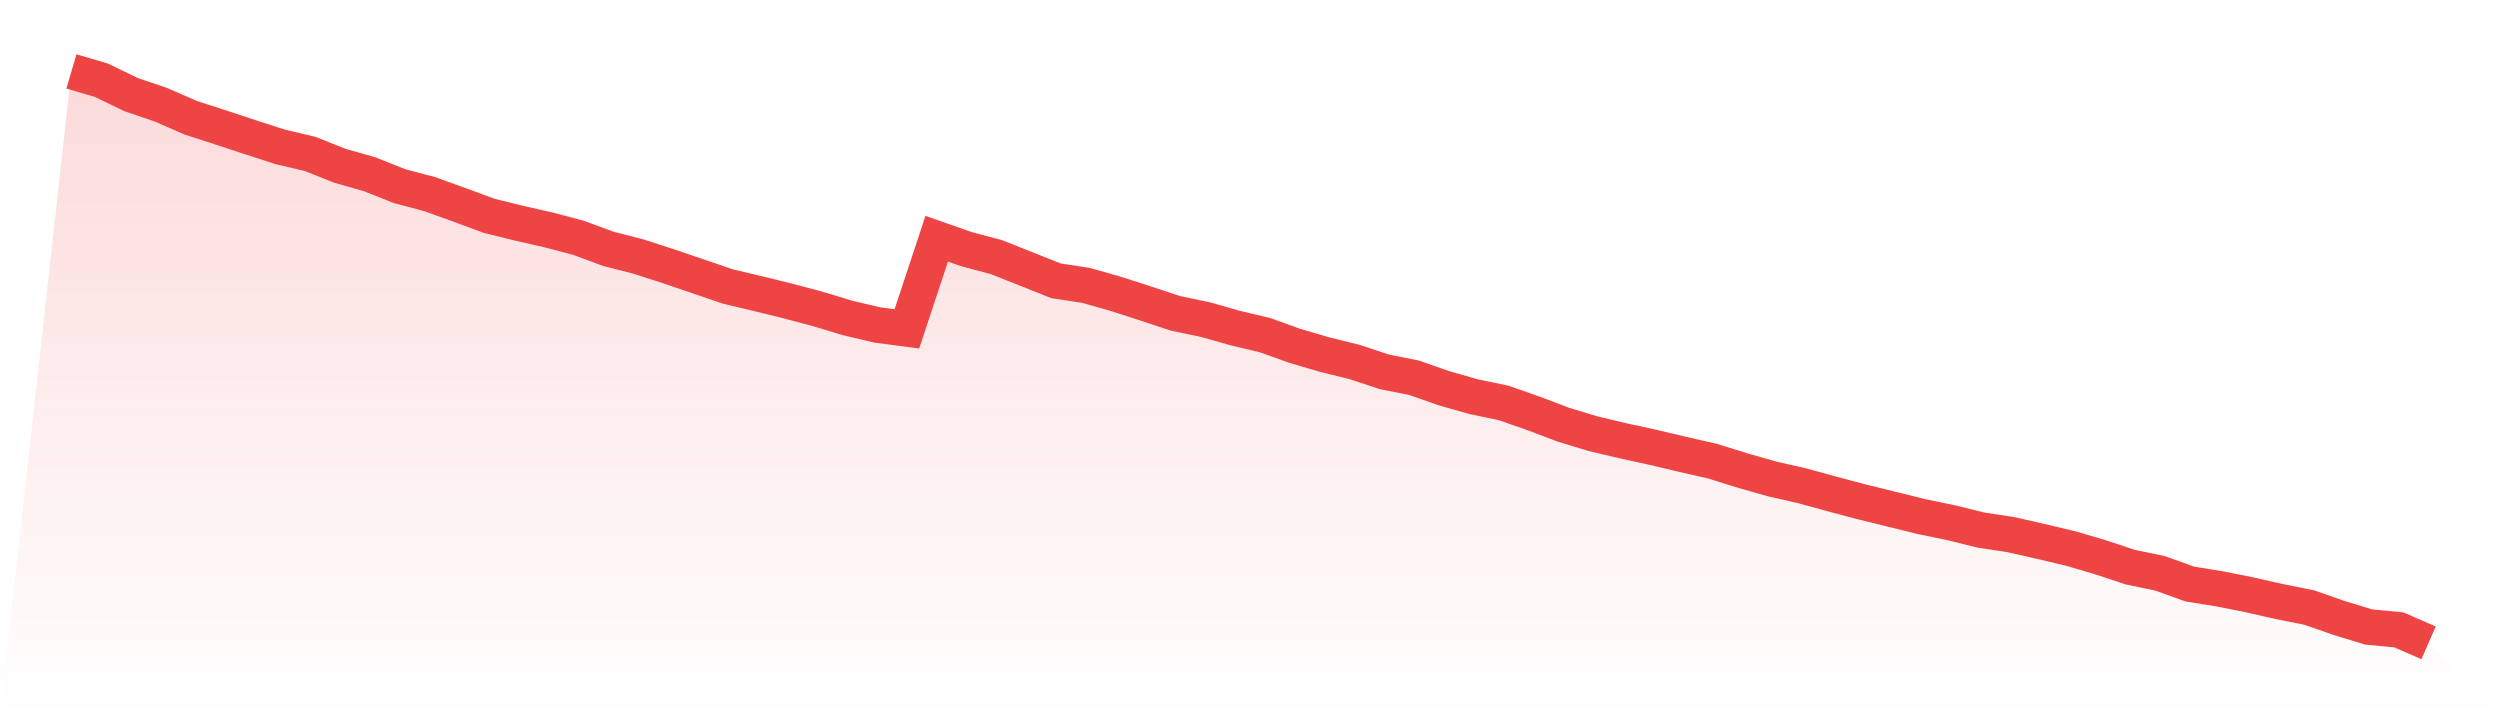
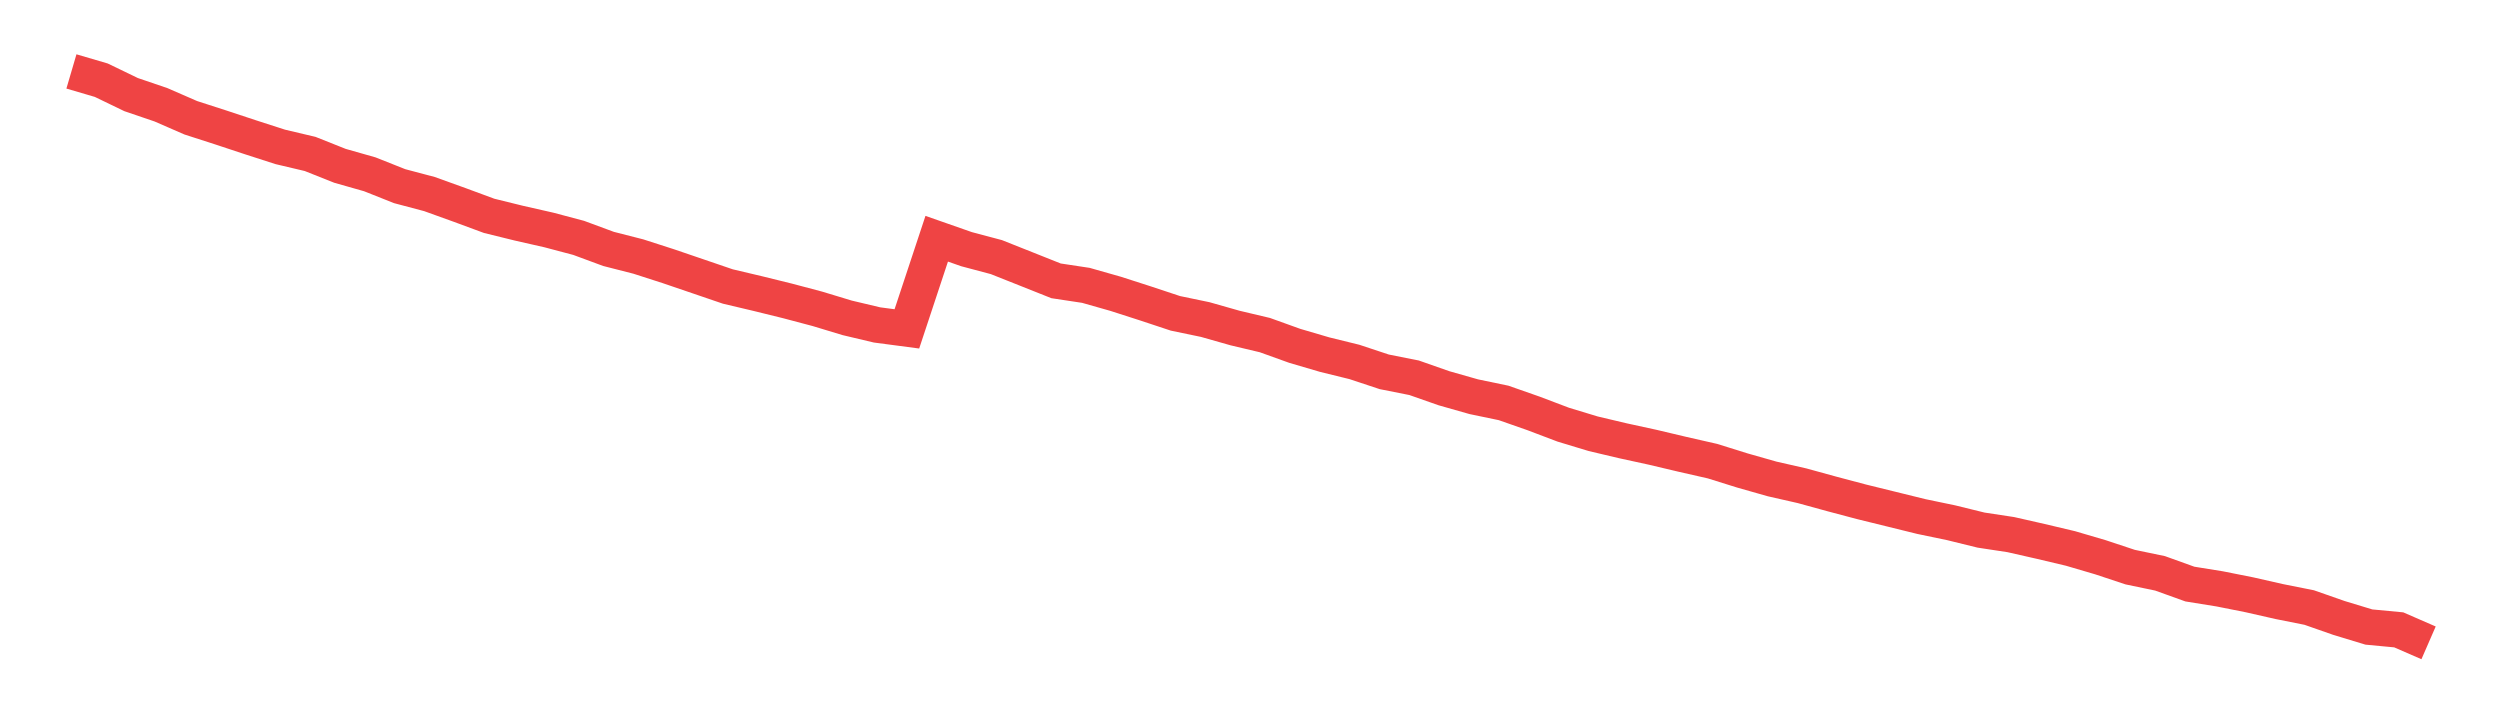
<svg xmlns="http://www.w3.org/2000/svg" viewBox="0 0 140 40">
  <defs>
    <linearGradient id="gradient" x1="0" x2="0" y1="0" y2="1">
      <stop offset="0%" stop-color="#ef4444" stop-opacity="0.2" />
      <stop offset="100%" stop-color="#ef4444" stop-opacity="0" />
    </linearGradient>
  </defs>
-   <path d="M4,4 L4,4 L5.671,4.491 L7.342,5.298 L9.013,5.867 L10.684,6.595 L12.354,7.134 L14.025,7.687 L15.696,8.226 L17.367,8.621 L19.038,9.286 L20.709,9.761 L22.38,10.425 L24.051,10.868 L25.722,11.47 L27.392,12.087 L29.063,12.499 L30.734,12.878 L32.405,13.321 L34.076,13.939 L35.747,14.366 L37.418,14.904 L39.089,15.474 L40.759,16.044 L42.43,16.439 L44.101,16.851 L45.772,17.294 L47.443,17.8 L49.114,18.196 L50.785,18.417 L52.456,13.369 L54.127,13.954 L55.797,14.398 L57.468,15.062 L59.139,15.727 L60.81,15.98 L62.481,16.455 L64.152,16.993 L65.823,17.547 L67.494,17.895 L69.165,18.37 L70.835,18.766 L72.506,19.367 L74.177,19.858 L75.848,20.269 L77.519,20.823 L79.19,21.155 L80.861,21.741 L82.532,22.216 L84.203,22.564 L85.873,23.149 L87.544,23.782 L89.215,24.289 L90.886,24.684 L92.557,25.048 L94.228,25.444 L95.899,25.824 L97.57,26.346 L99.24,26.821 L100.911,27.201 L102.582,27.66 L104.253,28.103 L105.924,28.514 L107.595,28.926 L109.266,29.274 L110.937,29.685 L112.608,29.939 L114.278,30.318 L115.949,30.714 L117.62,31.205 L119.291,31.759 L120.962,32.107 L122.633,32.708 L124.304,32.977 L125.975,33.31 L127.646,33.689 L129.316,34.022 L130.987,34.607 L132.658,35.114 L134.329,35.272 L136,36 L140,40 L0,40 z" fill="url(#gradient)" />
  <path d="M4,4 L4,4 L5.671,4.491 L7.342,5.298 L9.013,5.867 L10.684,6.595 L12.354,7.134 L14.025,7.687 L15.696,8.226 L17.367,8.621 L19.038,9.286 L20.709,9.761 L22.38,10.425 L24.051,10.868 L25.722,11.47 L27.392,12.087 L29.063,12.499 L30.734,12.878 L32.405,13.321 L34.076,13.939 L35.747,14.366 L37.418,14.904 L39.089,15.474 L40.759,16.044 L42.43,16.439 L44.101,16.851 L45.772,17.294 L47.443,17.8 L49.114,18.196 L50.785,18.417 L52.456,13.369 L54.127,13.954 L55.797,14.398 L57.468,15.062 L59.139,15.727 L60.81,15.98 L62.481,16.455 L64.152,16.993 L65.823,17.547 L67.494,17.895 L69.165,18.37 L70.835,18.766 L72.506,19.367 L74.177,19.858 L75.848,20.269 L77.519,20.823 L79.19,21.155 L80.861,21.741 L82.532,22.216 L84.203,22.564 L85.873,23.149 L87.544,23.782 L89.215,24.289 L90.886,24.684 L92.557,25.048 L94.228,25.444 L95.899,25.824 L97.57,26.346 L99.24,26.821 L100.911,27.201 L102.582,27.66 L104.253,28.103 L105.924,28.514 L107.595,28.926 L109.266,29.274 L110.937,29.685 L112.608,29.939 L114.278,30.318 L115.949,30.714 L117.62,31.205 L119.291,31.759 L120.962,32.107 L122.633,32.708 L124.304,32.977 L125.975,33.31 L127.646,33.689 L129.316,34.022 L130.987,34.607 L132.658,35.114 L134.329,35.272 L136,36" fill="none" stroke="#ef4444" stroke-width="2" />
</svg>